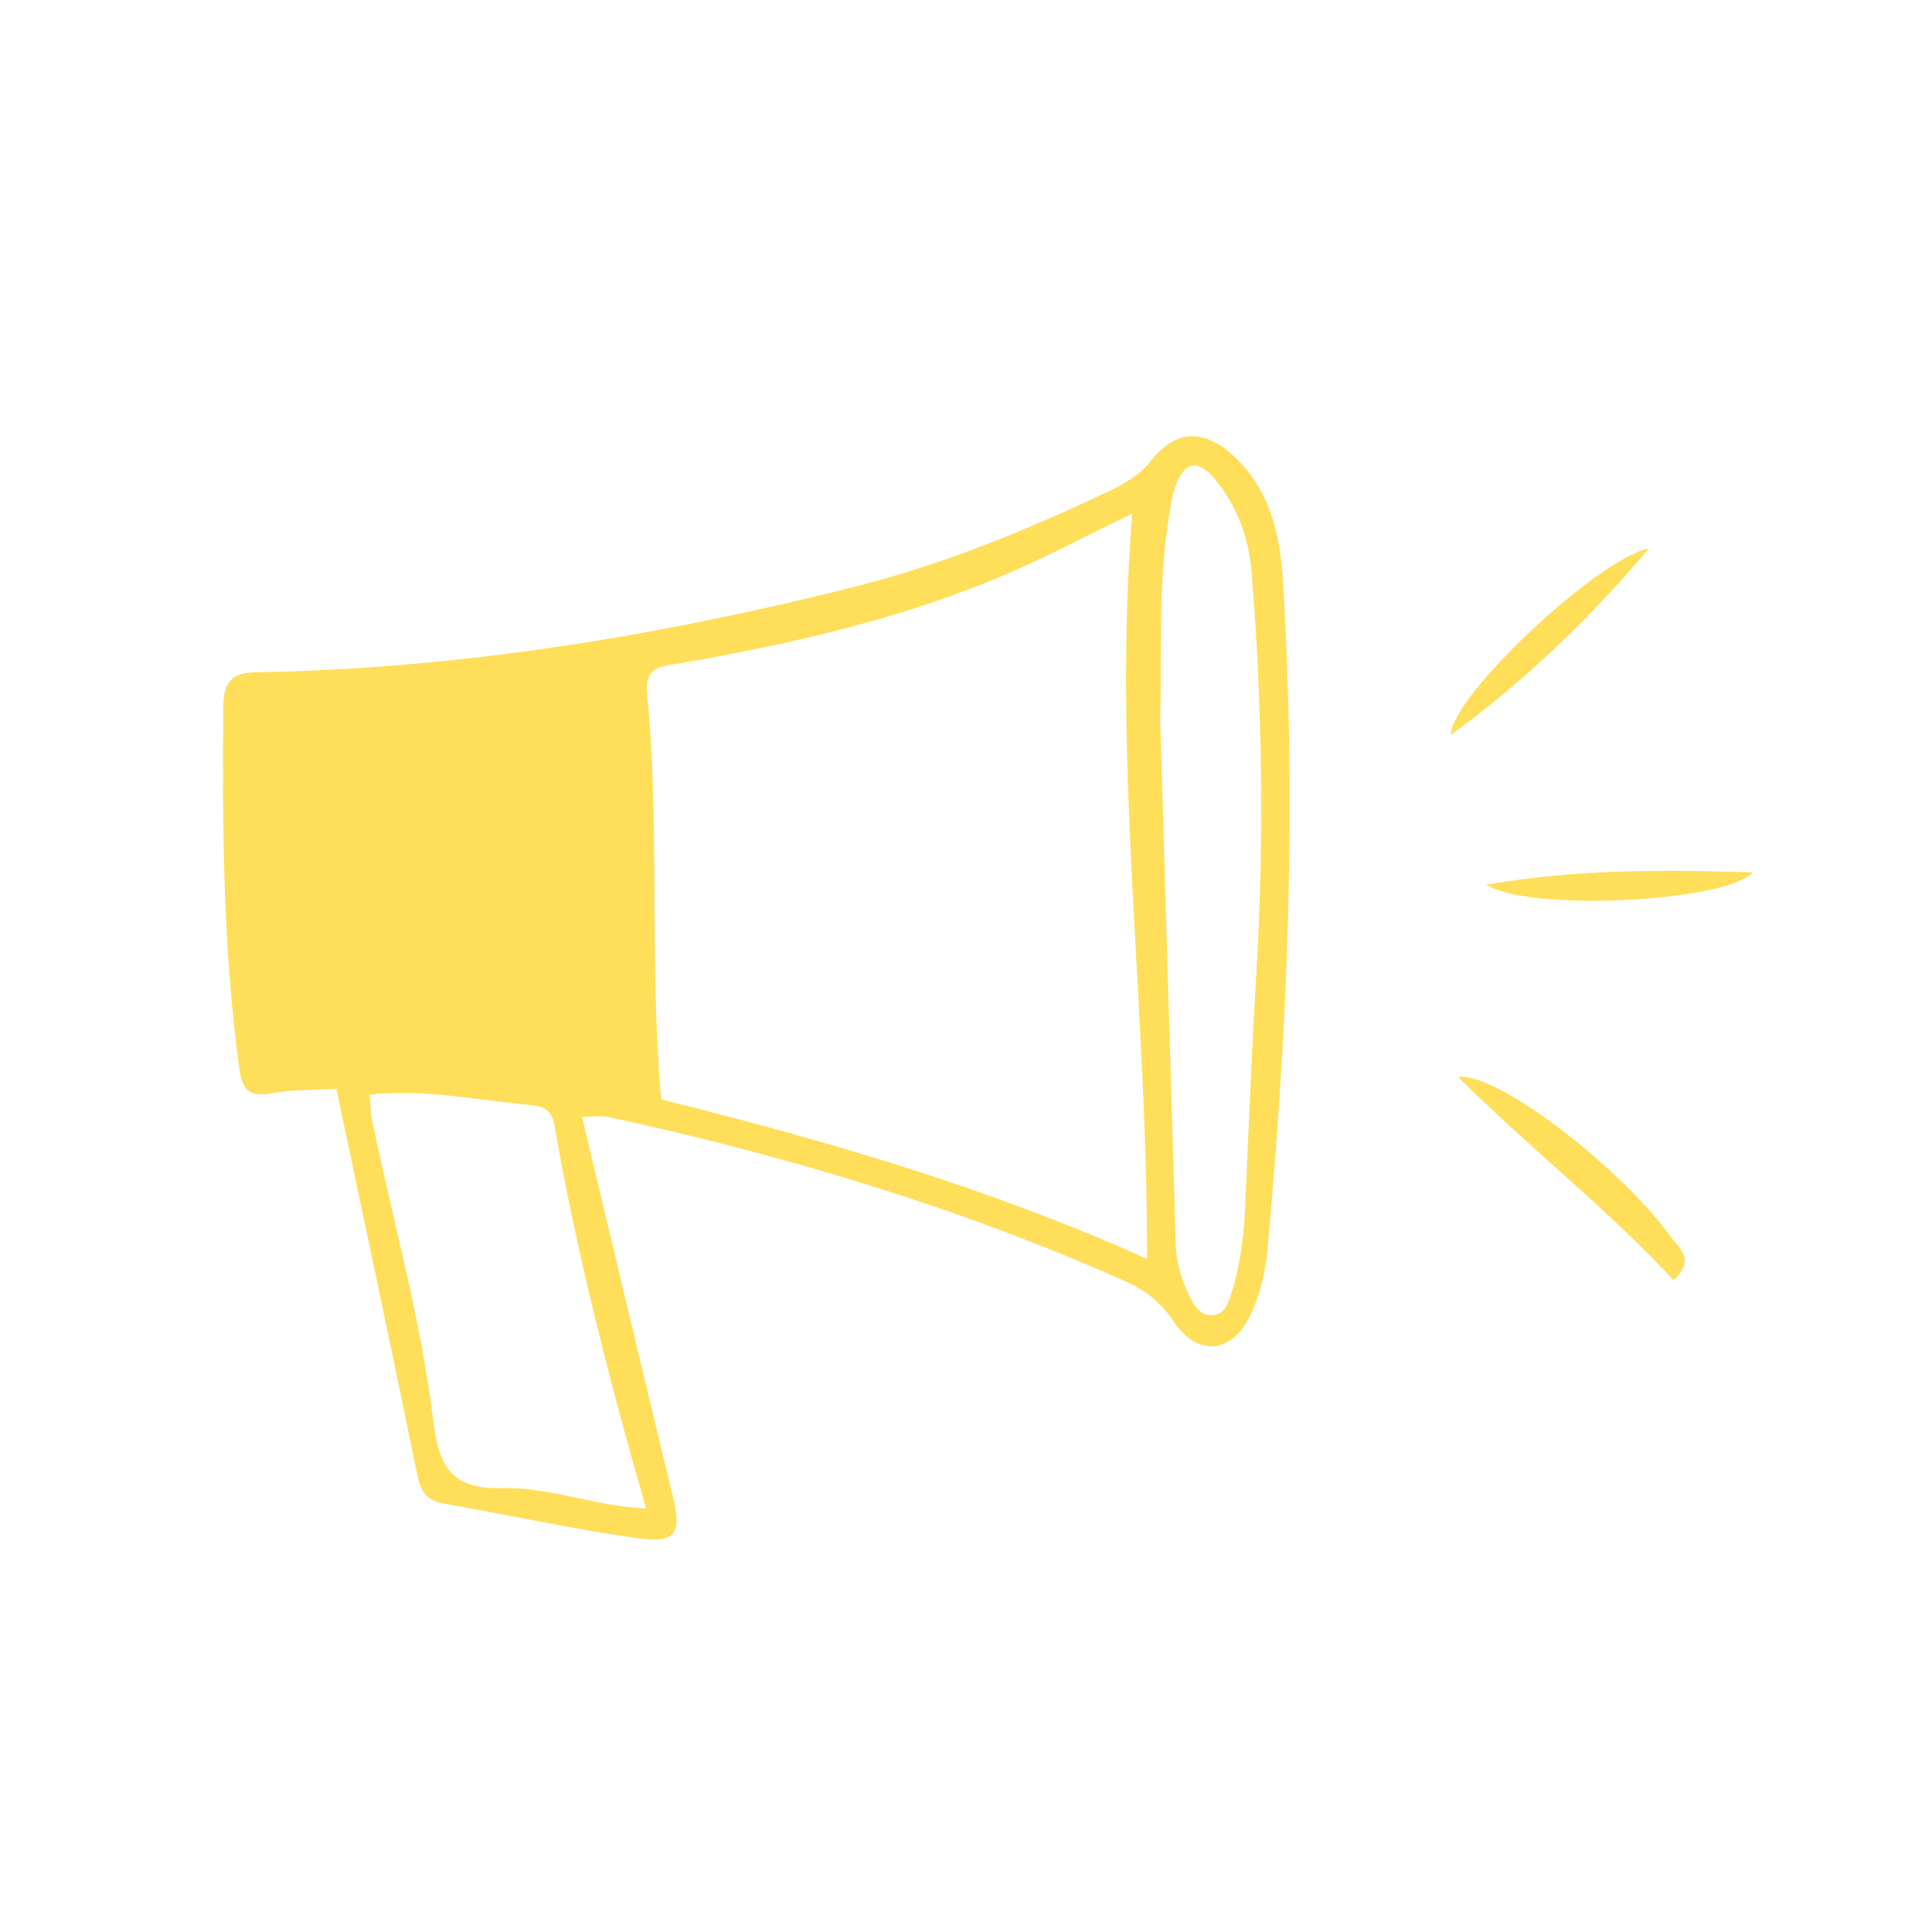
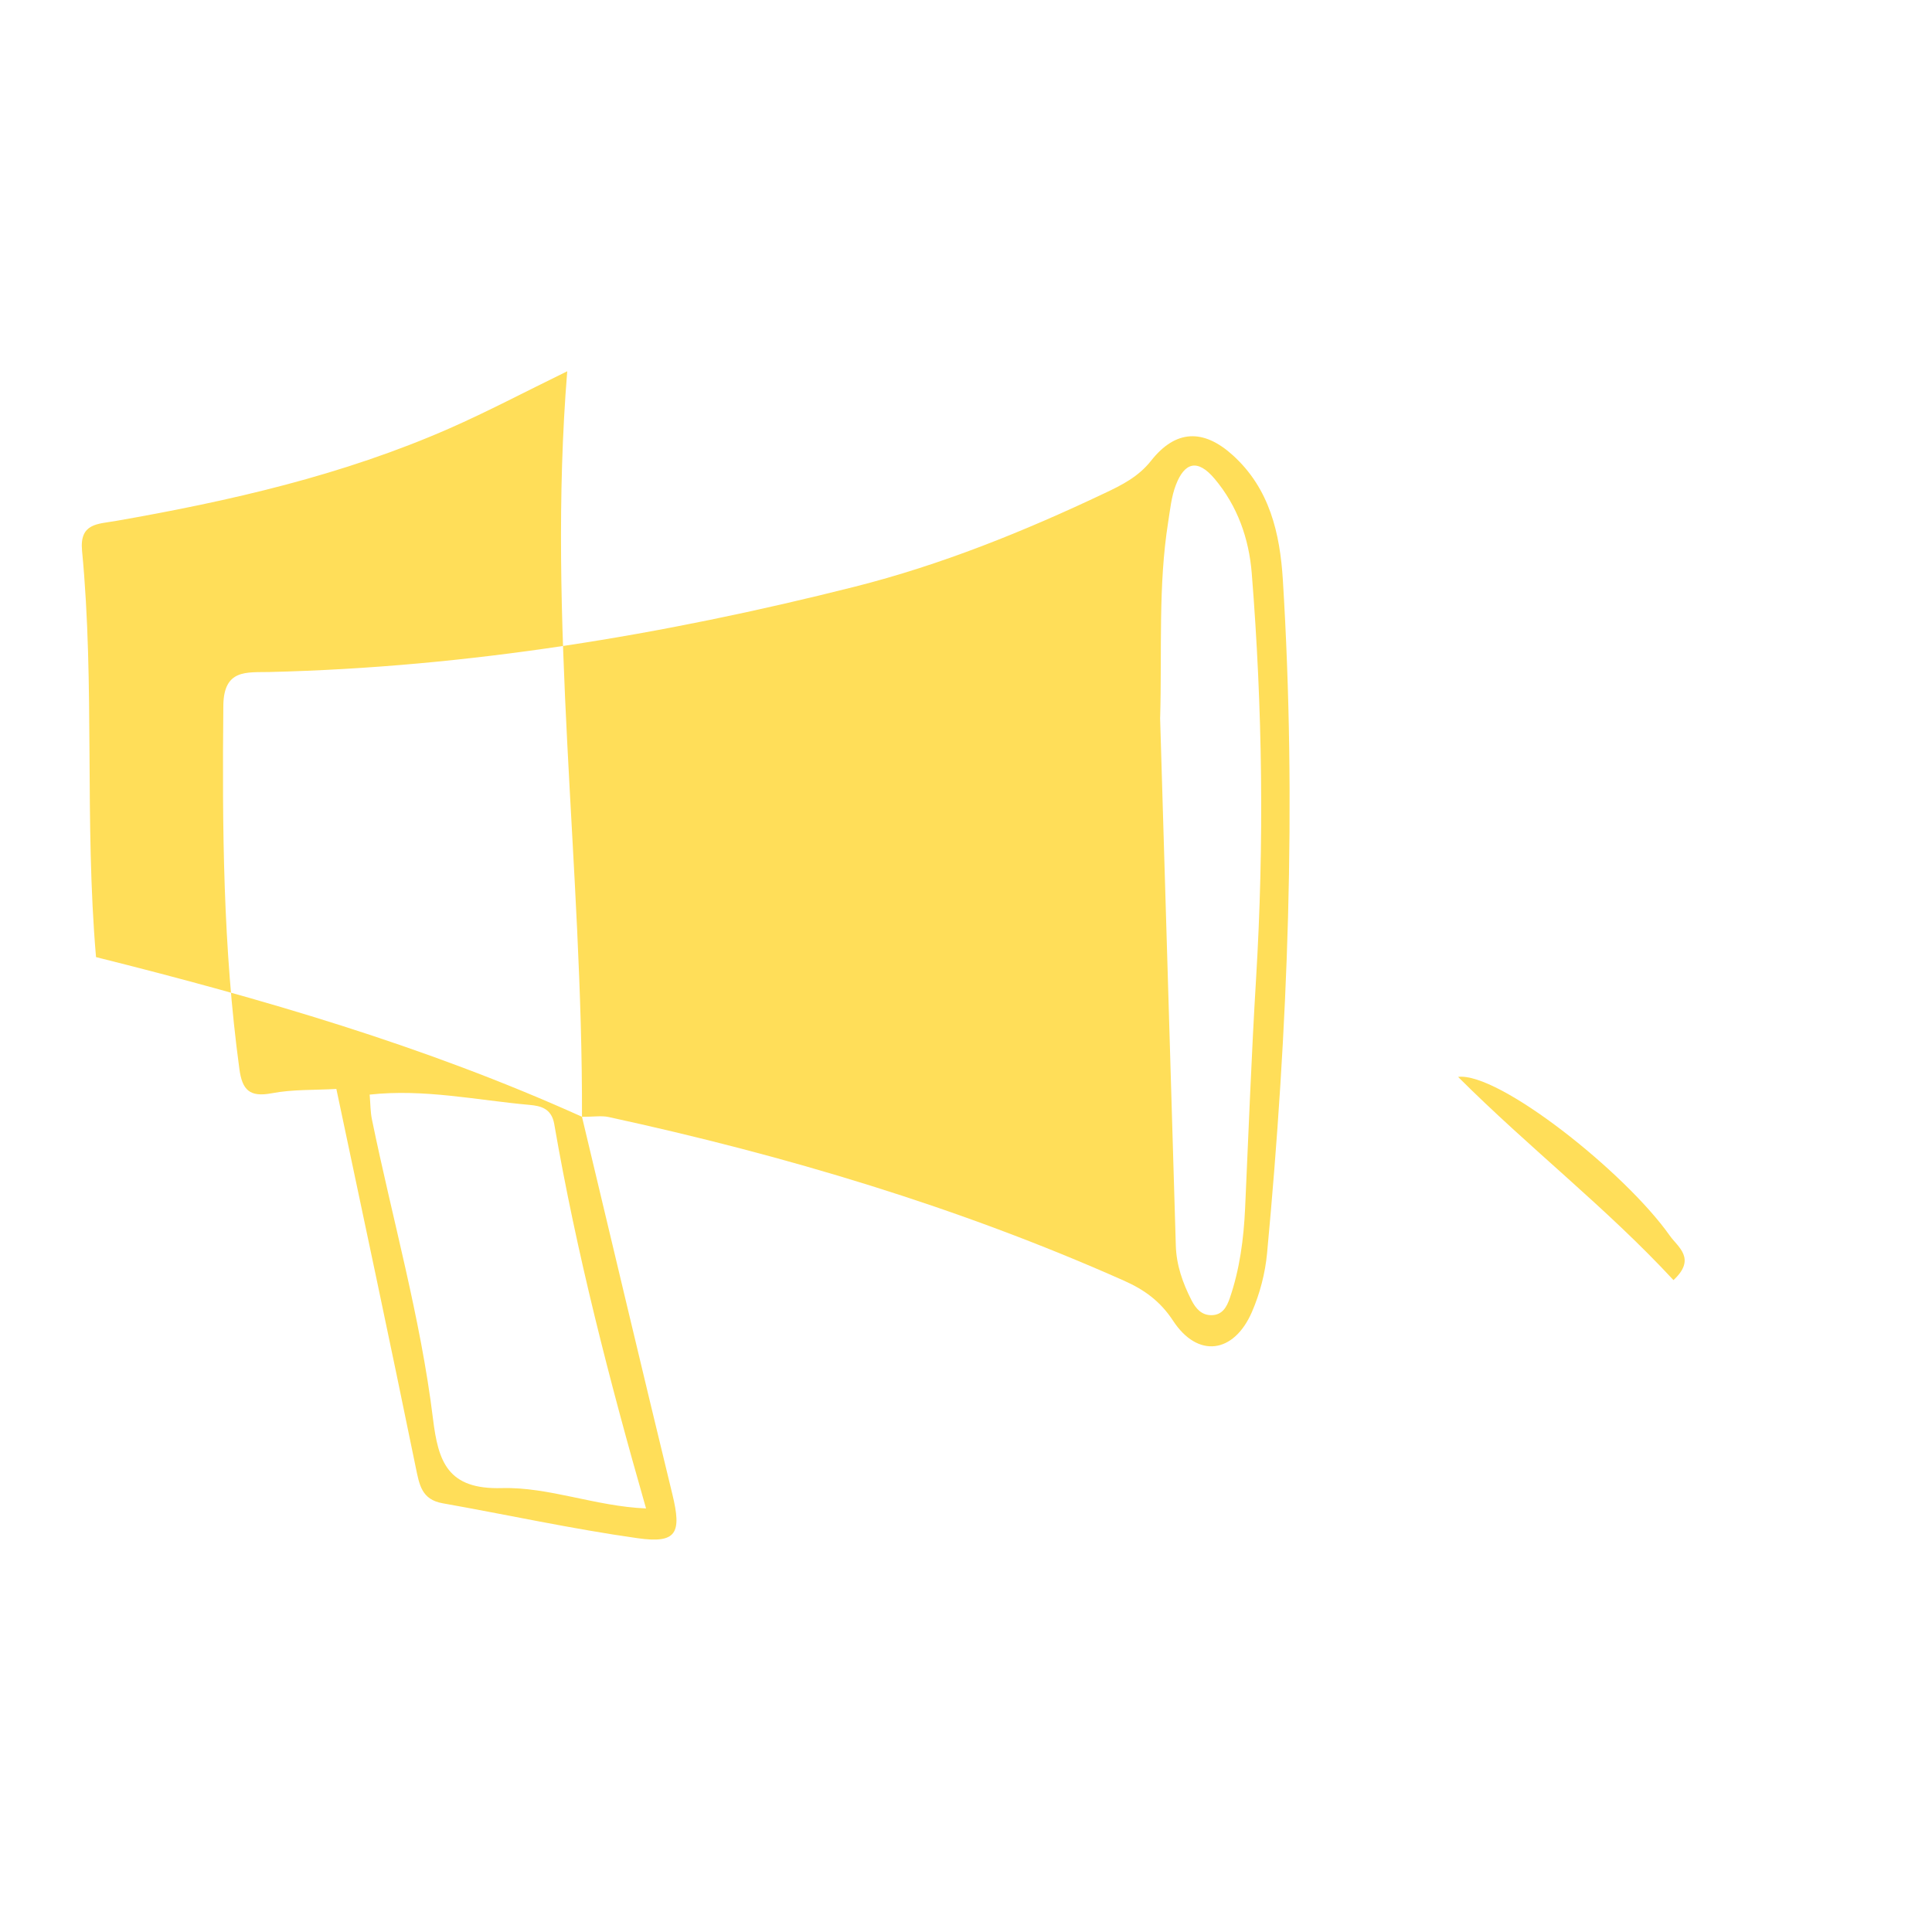
<svg xmlns="http://www.w3.org/2000/svg" id="background_2" viewBox="0 0 300 300">
  <defs>
    <style>.cls-1{fill:#ffde59;stroke-width:0px;}.cls-2{filter:url(#drop-shadow-5);}</style>
    <filter id="drop-shadow-5" filterUnits="userSpaceOnUse">
      <feOffset dx="3.4" dy="3.4" />
      <feGaussianBlur result="blur" stdDeviation="0" />
      <feFlood flood-color="#fff" flood-opacity="1" />
      <feComposite in2="blur" operator="in" />
      <feComposite in="SourceGraphic" />
    </filter>
  </defs>
  <g class="cls-2">
-     <path class="cls-1" d="M86.97,170.02c4.73,19.81,9.32,39.23,14.04,58.63,1.47,6.03.65,7.66-5.41,6.8-10.14-1.43-20.17-3.63-30.26-5.42-3.27-.58-3.62-2.85-4.18-5.56-3.99-19.51-8.15-38.99-12.33-58.78-3.42.2-6.8.05-10.03.67-3.44.65-4.59-.5-5.03-3.78-2.55-18.73-2.67-37.54-2.49-56.4.05-5.72,3.63-5.15,7.14-5.23,30.83-.74,61.05-5.71,90.88-13.24,13.46-3.4,26.3-8.59,38.83-14.53,2.65-1.25,5.25-2.55,7.21-5.04,3.83-4.85,8.13-4.97,12.67-.87,5.76,5.2,7.34,12.18,7.79,19.35,2.16,34.92.81,69.78-2.45,104.59-.29,3.1-1.12,6.28-2.36,9.13-2.82,6.47-8.42,7.17-12.23,1.35-2-3.06-4.51-4.84-7.61-6.22-25.74-11.45-52.57-19.45-80.04-25.42-1.12-.24-2.35-.03-4.12-.03ZM174.71,192.1c.12-38.84-5.44-76.99-2.29-115.77-6.88,3.36-12.48,6.32-18.26,8.86-16.59,7.29-34.12,11.29-51.88,14.39-2.76.48-5.61.33-5.2,4.62,2.01,20.91.35,41.95,2.17,63.1,25.59,6.4,50.95,13.73,75.46,24.79ZM96.92,230.84c-5.74-20.05-10.8-39.7-14.26-59.71-.43-2.48-2.22-2.81-3.81-2.96-8.21-.73-16.38-2.53-24.85-1.6.13,1.49.11,2.69.35,3.84,3.18,15.49,7.55,30.75,9.48,46.47.82,6.68,2.25,11.03,10.69,10.79,7.31-.2,14.57,2.84,22.4,3.16ZM176.74,108.01c.8,26.9,1.63,54.45,2.44,82,.09,3.05,1.07,5.81,2.43,8.48.66,1.29,1.56,2.36,3.15,2.33,1.66-.04,2.33-1.28,2.8-2.64,1.55-4.52,2.16-9.2,2.38-13.96.54-11.88.98-23.76,1.7-35.62,1.27-21.02,1.01-42.03-.67-63-.43-5.32-2.18-10.4-5.77-14.66-2.65-3.14-4.66-2.55-6.01.96-.7,1.81-.89,3.83-1.2,5.78-1.56,9.85-.95,19.78-1.24,30.33Z" />
+     <path class="cls-1" d="M86.97,170.02c4.73,19.81,9.32,39.23,14.04,58.63,1.47,6.03.65,7.66-5.41,6.8-10.14-1.43-20.17-3.63-30.26-5.42-3.27-.58-3.62-2.85-4.18-5.56-3.99-19.51-8.15-38.99-12.33-58.78-3.42.2-6.8.05-10.03.67-3.44.65-4.59-.5-5.03-3.78-2.55-18.73-2.67-37.54-2.49-56.4.05-5.72,3.63-5.15,7.14-5.23,30.83-.74,61.05-5.71,90.88-13.24,13.46-3.4,26.3-8.59,38.83-14.53,2.65-1.25,5.25-2.55,7.21-5.04,3.83-4.85,8.13-4.97,12.67-.87,5.76,5.2,7.34,12.18,7.79,19.35,2.16,34.92.81,69.78-2.45,104.59-.29,3.1-1.12,6.28-2.36,9.13-2.82,6.47-8.42,7.17-12.23,1.35-2-3.06-4.51-4.84-7.61-6.22-25.74-11.45-52.57-19.45-80.04-25.42-1.12-.24-2.35-.03-4.12-.03Zc.12-38.84-5.44-76.99-2.29-115.77-6.88,3.36-12.48,6.32-18.26,8.86-16.59,7.29-34.12,11.29-51.88,14.39-2.76.48-5.61.33-5.2,4.62,2.01,20.91.35,41.95,2.17,63.1,25.59,6.4,50.95,13.73,75.46,24.79ZM96.92,230.84c-5.74-20.05-10.8-39.7-14.26-59.71-.43-2.48-2.22-2.81-3.81-2.96-8.21-.73-16.38-2.53-24.85-1.6.13,1.49.11,2.69.35,3.84,3.18,15.49,7.55,30.75,9.48,46.47.82,6.68,2.25,11.03,10.69,10.79,7.31-.2,14.57,2.84,22.4,3.16ZM176.74,108.01c.8,26.9,1.63,54.45,2.44,82,.09,3.05,1.07,5.81,2.43,8.48.66,1.29,1.56,2.36,3.15,2.33,1.66-.04,2.33-1.28,2.8-2.64,1.55-4.52,2.16-9.2,2.38-13.96.54-11.88.98-23.76,1.7-35.62,1.27-21.02,1.01-42.03-.67-63-.43-5.32-2.18-10.4-5.77-14.66-2.65-3.14-4.66-2.55-6.01.96-.7,1.81-.89,3.83-1.2,5.78-1.56,9.85-.95,19.78-1.24,30.33Z" />
    <path class="cls-1" d="M256.46,195.38c-10.49-11.32-22.27-20.4-33.45-31.56,6.26-.78,25.89,14.74,32.88,24.66,1.24,1.76,4.18,3.55.56,6.9Z" />
-     <path class="cls-1" d="M221.87,110.73c.13-6.15,23.02-27.52,30.76-28.96-9.74,11.51-19.66,20.85-30.76,28.96Z" />
-     <path class="cls-1" d="M227.37,133.97c14.28-2.43,27.5-2.36,41.4-1.9-4.15,4.61-34.8,6.16-41.4,1.9Z" />
  </g>
</svg>